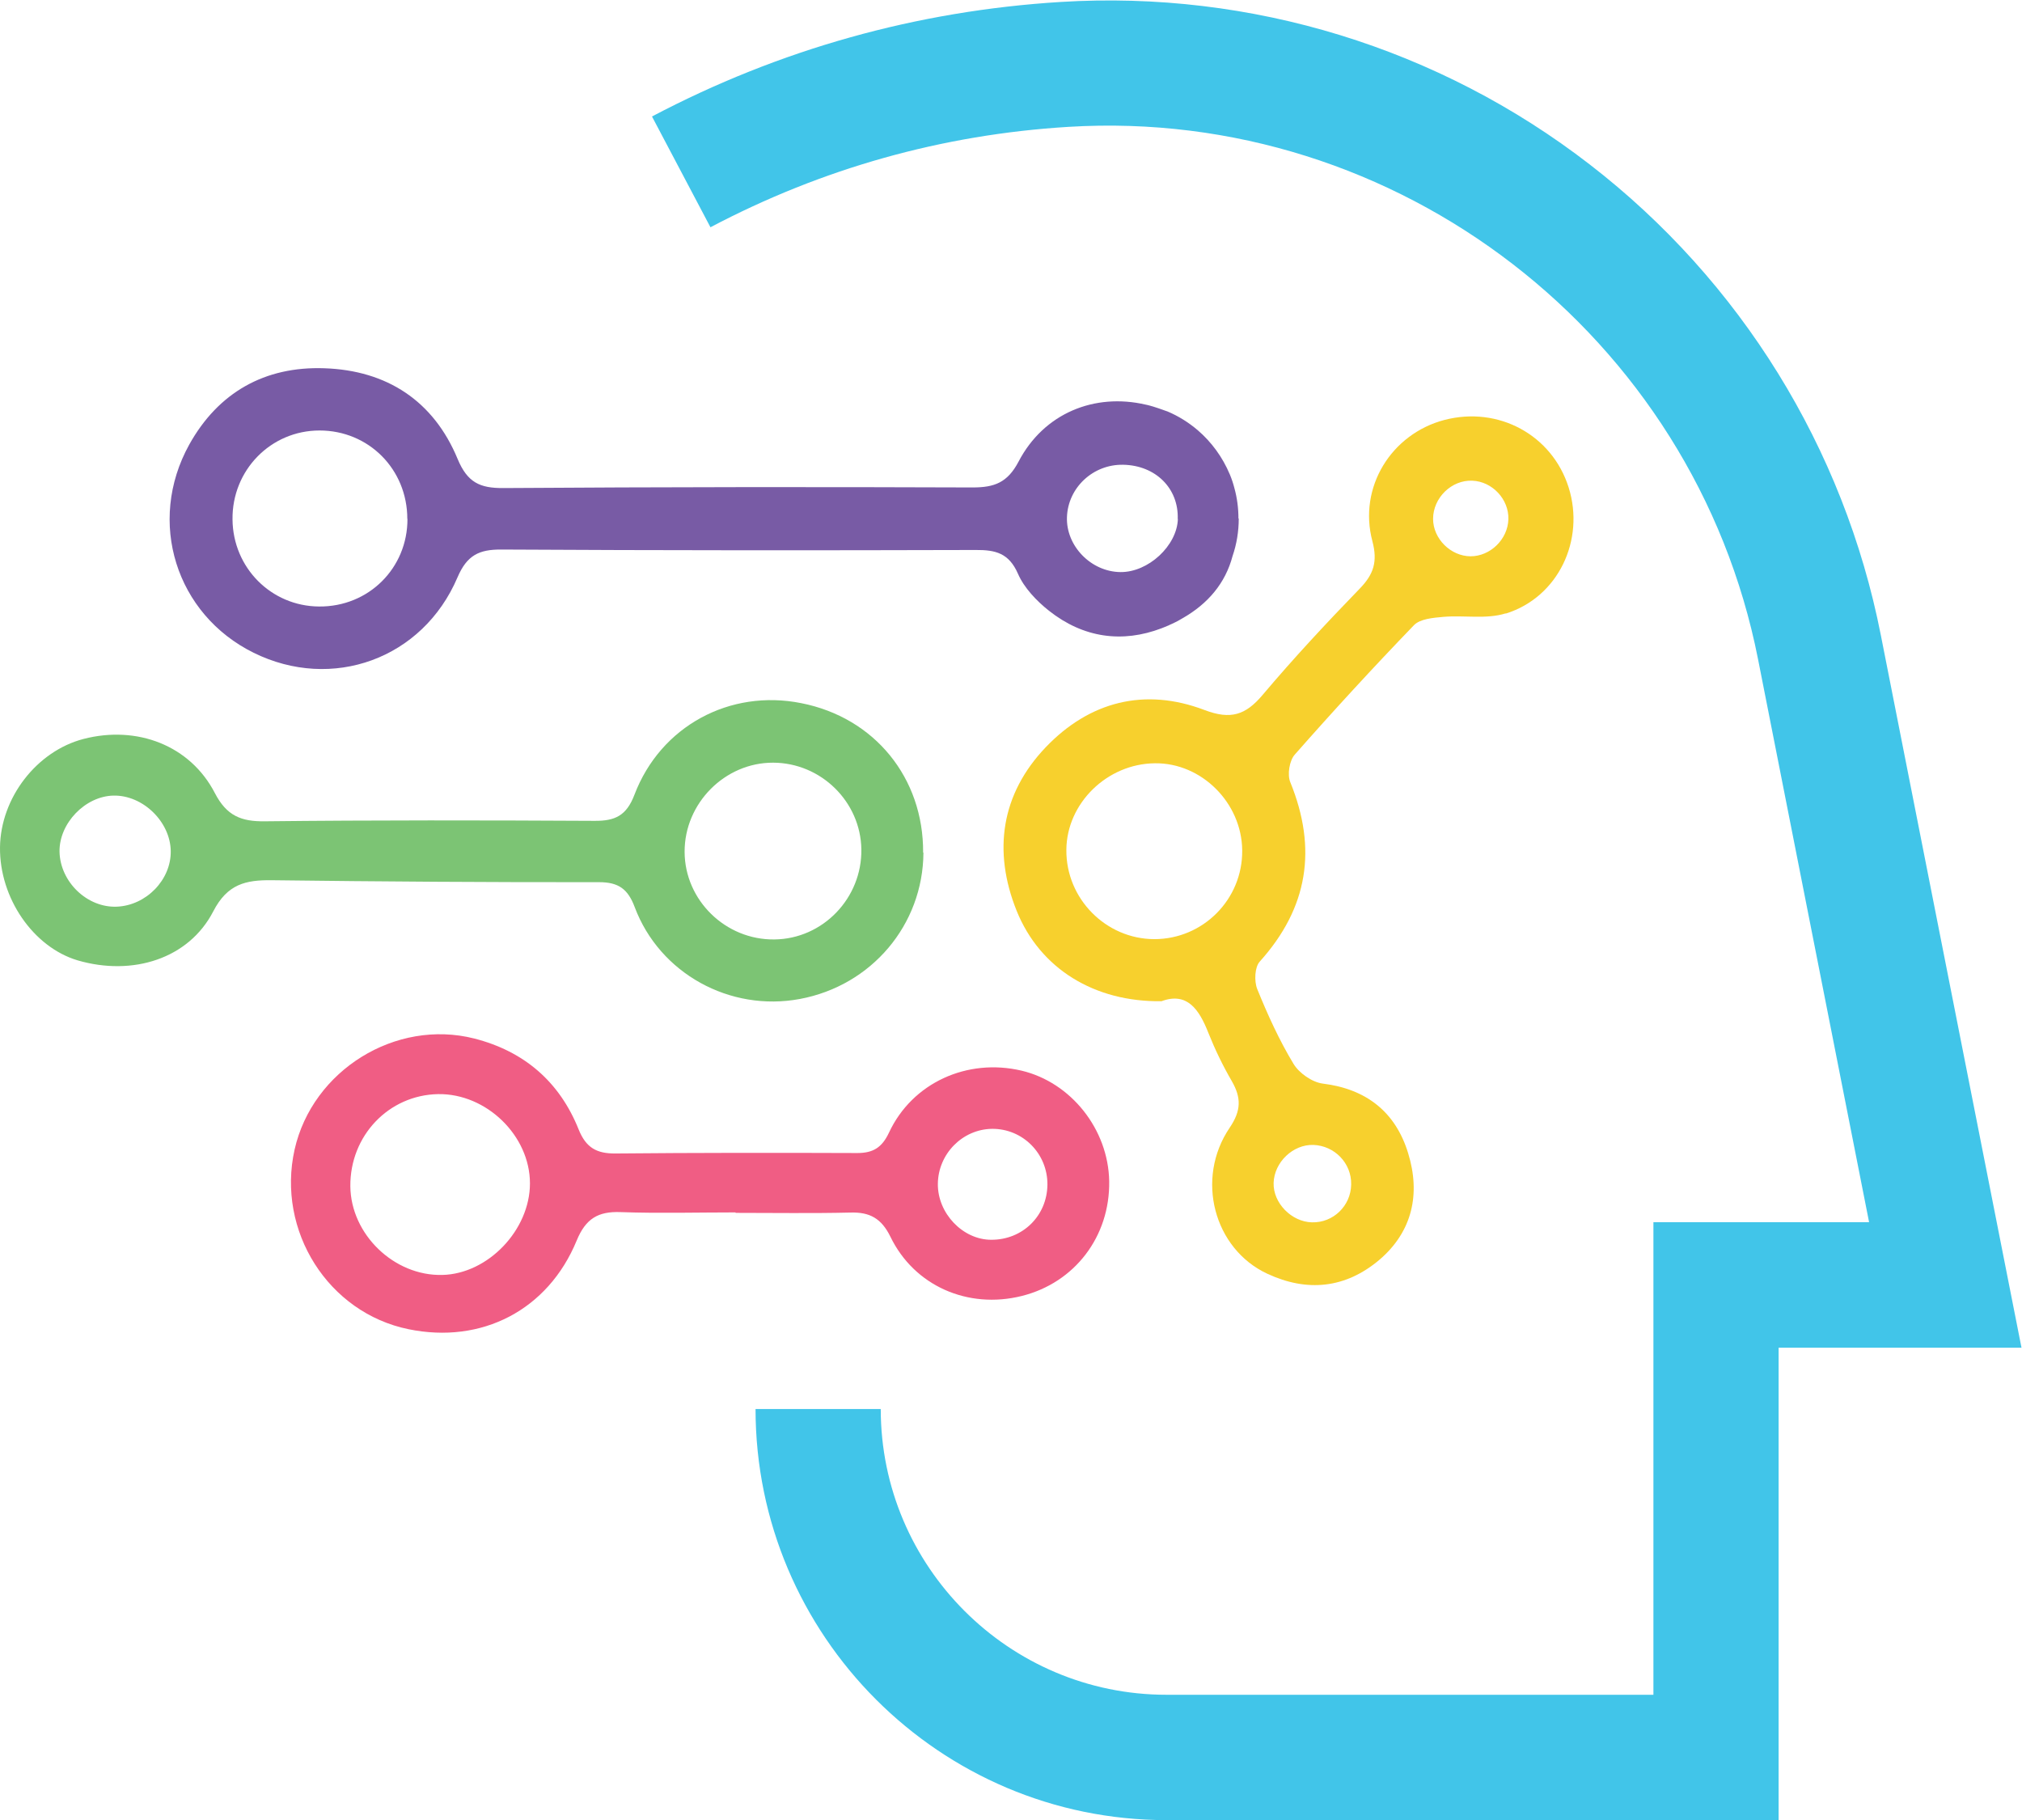
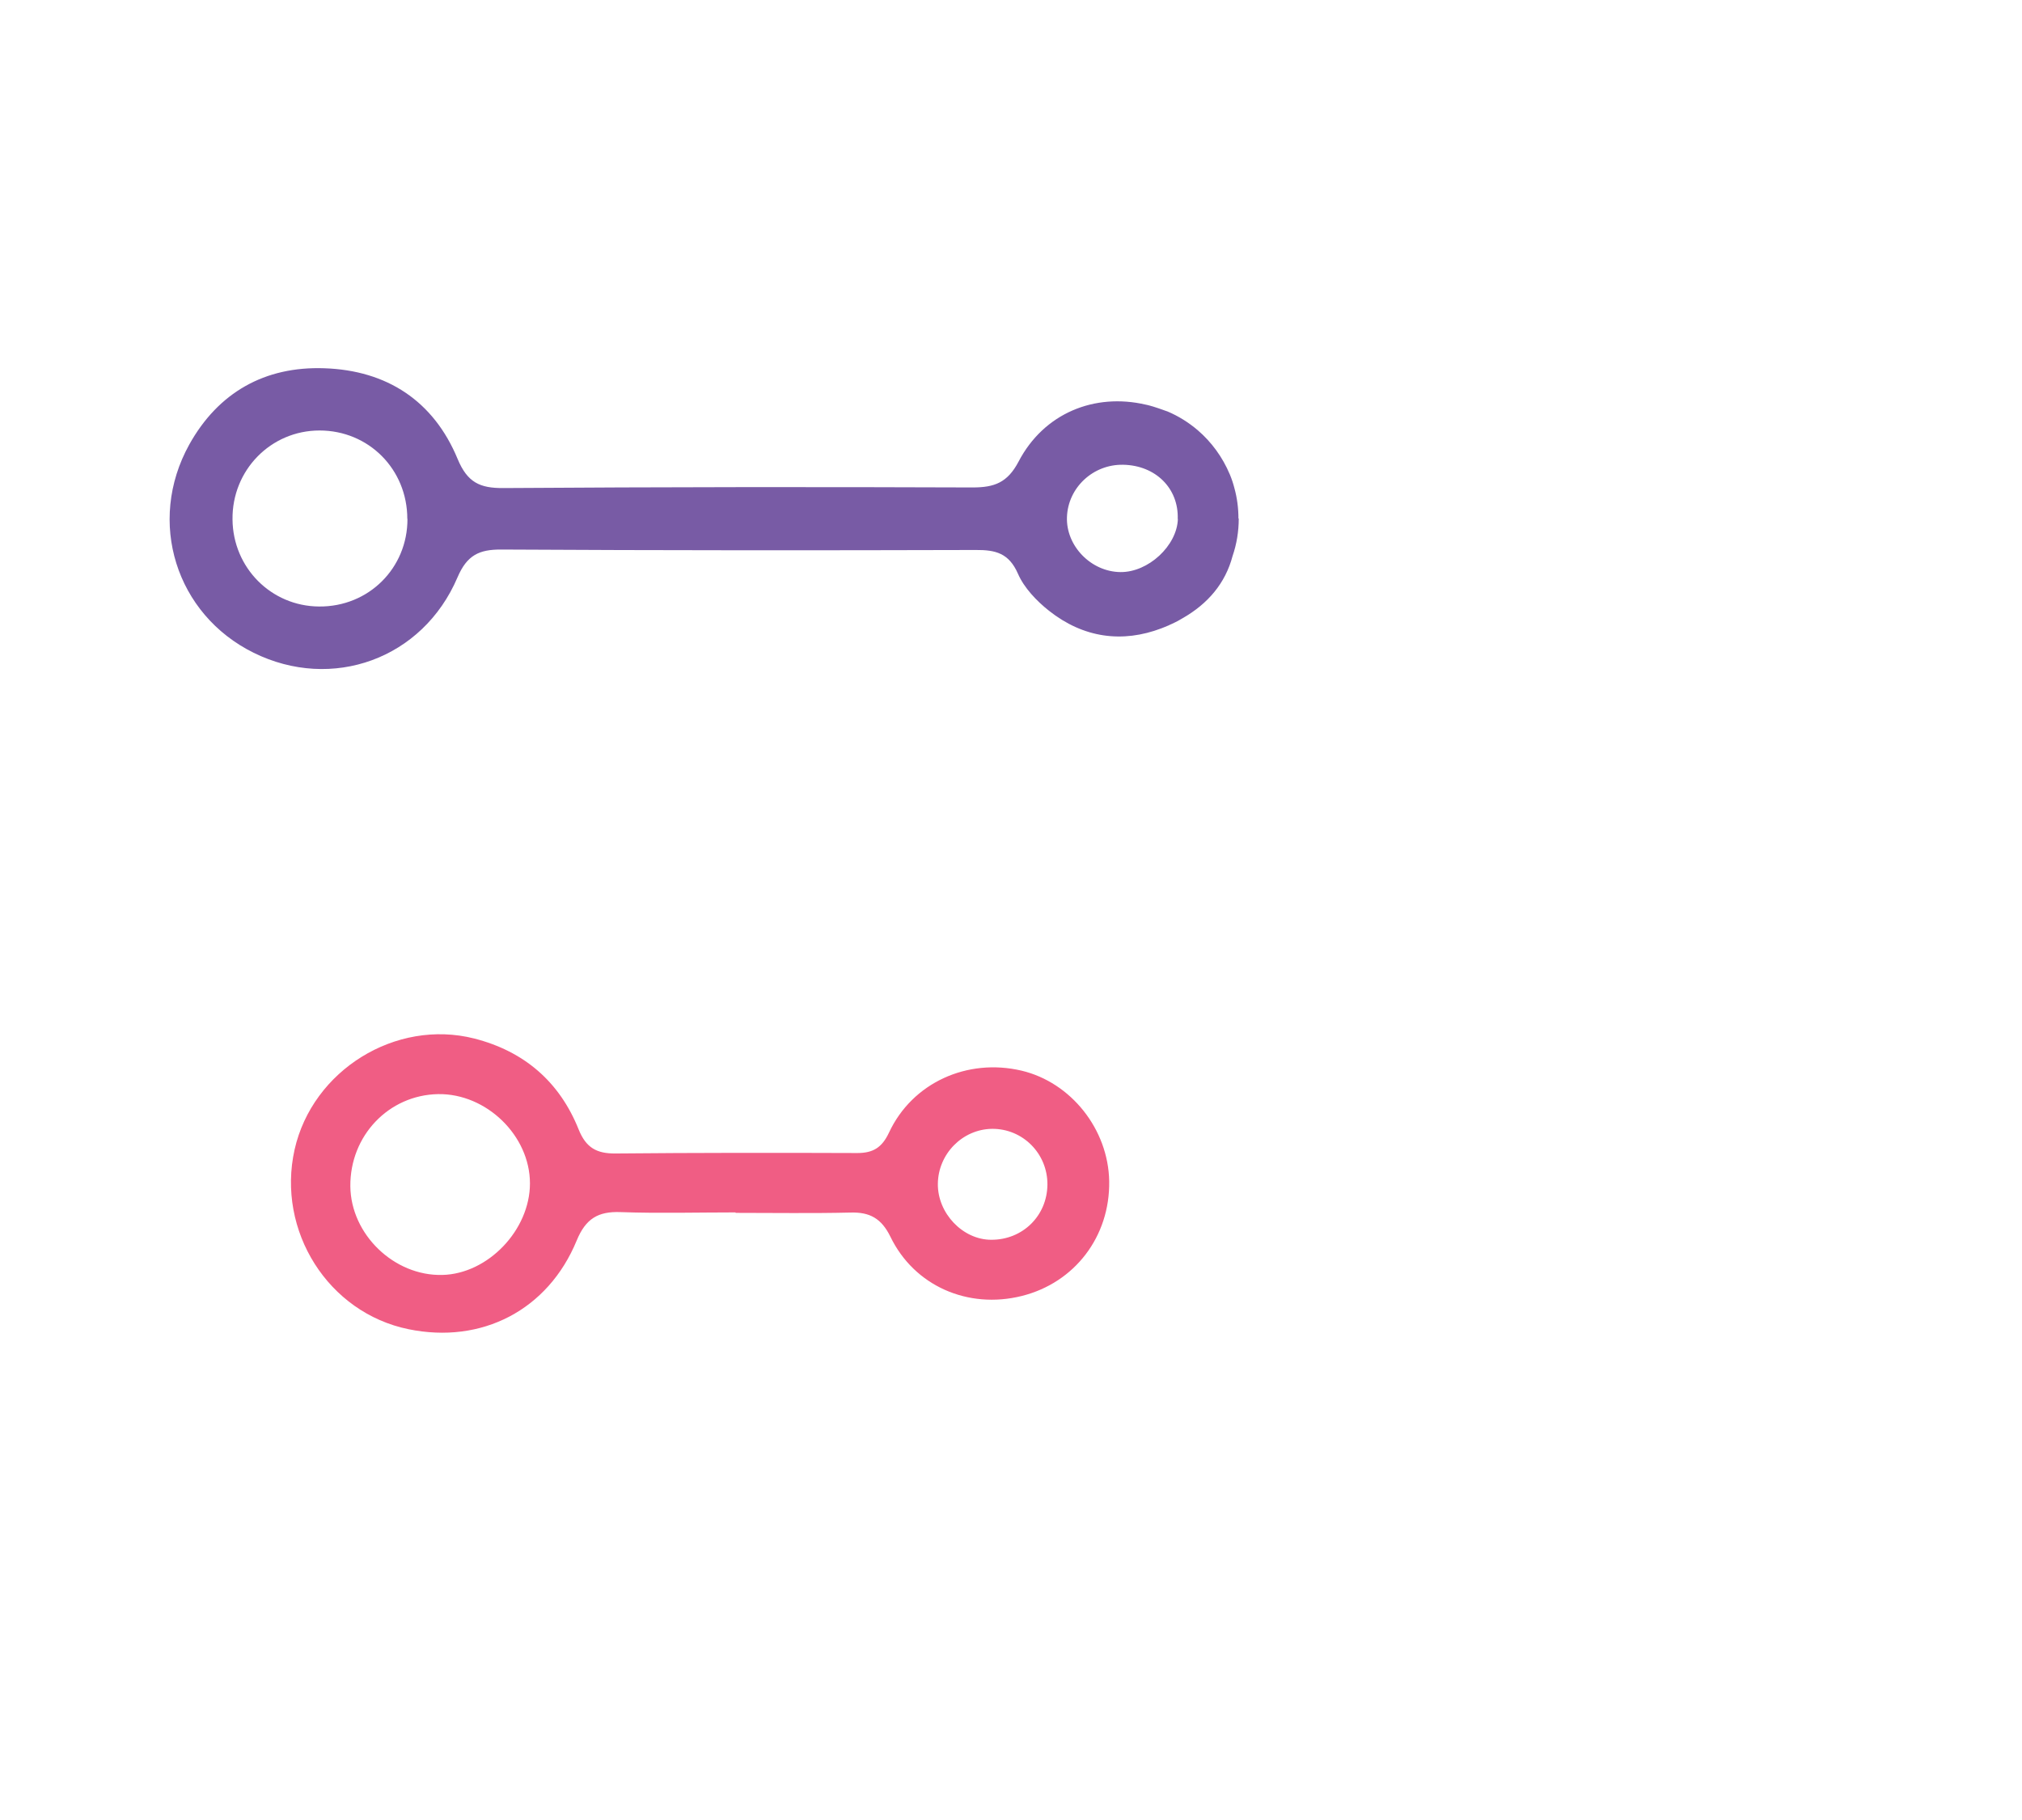
<svg xmlns="http://www.w3.org/2000/svg" viewBox="0 0 1440.2 1296.377" height="1296.377" width="1440.2" xml:space="preserve" id="svg2" version="1.1">
  <defs id="defs6">
    <clipPath id="clipPath18">
-       <path id="path16" d="M 0,972.283 H 1080.148 V 0 H 0 Z" />
+       <path id="path16" d="M 0,972.283 H 1080.148 V 0 H 0 " />
    </clipPath>
  </defs>
  <g transform="matrix(1.333,0,0,-1.333,0,1296.377)" id="g10">
    <g id="g12">
      <g clip-path="url(#clipPath18)" id="g14">
        <g transform="translate(805.976,695.147)" id="g20">
-           <path id="path22" style="fill:#f7d02d;fill-opacity:1;fill-rule:nonzero;stroke:none" d="m 0,0 c 0.321,10.601 -8.593,20.157 -19.274,20.559 -11.082,0.482 -20.96,-9.155 -20.96,-20.398 0,-10.601 9.396,-19.917 19.996,-19.997 10.601,0 19.917,9.075 20.238,19.756 m -142.226,-176.839 c -0.241,25.378 -21.763,46.82 -46.659,46.499 -25.538,-0.241 -47.14,-21.362 -47.301,-46.258 -0.241,-26.02 21.041,-47.623 46.98,-47.703 26.1,0 47.221,21.282 46.98,47.382 m 16.785,-177.641 c -0.322,-10.681 9.556,-20.8 20.478,-21.041 11.324,-0.321 20.8,8.753 20.961,20.237 0.241,11.324 -8.834,20.72 -20.238,21.121 -10.841,0.322 -20.88,-9.235 -21.201,-20.318 M -1.526,-50.353 c -10.199,-3.213 -22.165,-0.884 -33.247,-1.847 -5.381,-0.482 -12.368,-1.044 -15.66,-4.417 -21.764,-22.567 -42.965,-45.615 -63.685,-69.145 -2.891,-3.213 -4.096,-10.762 -2.409,-14.777 14.455,-35.496 9.557,-67.057 -16.303,-95.808 -2.73,-2.971 -3.051,-10.52 -1.365,-14.696 5.541,-13.652 11.725,-27.305 19.354,-39.913 2.972,-4.979 9.959,-9.878 15.661,-10.601 23.449,-2.891 38.949,-15.339 45.615,-37.182 6.665,-21.603 2.409,-41.841 -15.42,-57.019 -17.989,-15.178 -38.467,-17.347 -59.829,-7.389 -28.509,13.251 -38.628,50.755 -20.077,78.06 6.184,9.155 6.184,15.981 1.124,24.815 -4.818,8.272 -8.994,16.945 -12.528,25.779 -4.979,12.689 -11.404,22.004 -25.056,16.945 -35.737,-0.482 -64.889,17.266 -77.417,48.345 -12.769,31.802 -8.352,62.32 15.58,87.376 23.369,24.413 52.843,32.043 84.885,19.836 13.974,-5.301 21.925,-2.65 30.999,8.111 16.544,19.595 34.131,38.467 51.96,56.858 7.388,7.629 9.556,14.375 6.665,25.297 -7.629,28.75 10.119,57.26 38.468,64.728 C -5.3,60.552 23.37,44.973 32.204,16.945 41.037,-11.163 26.662,-41.68 -1.365,-50.433" />
-         </g>
+           </g>
        <g transform="translate(460.25,518.79)" id="g24">
-           <path id="path26" style="fill:#7cc474;fill-opacity:1;fill-rule:nonzero;stroke:none" d="m 0,0 c -0.402,25.377 -21.523,46.177 -47.141,46.257 -25.779,0.081 -47.382,-21.683 -47.301,-47.622 0.08,-25.859 21.844,-47.141 47.944,-46.82 C -20.559,-47.944 0.402,-26.1 0,0 m -369.016,-0.964 c -0.241,15.741 -14.937,29.955 -30.597,29.634 -15.178,-0.321 -29.072,-14.857 -28.831,-29.955 0.322,-16.142 14.777,-30.035 30.598,-29.393 15.74,0.643 29.071,14.375 28.83,29.714 M 33.167,-1.847 c -0.241,-38.548 -27.706,-70.992 -66.013,-78.14 -37.343,-6.987 -74.927,13.572 -88.259,49.068 -3.613,9.637 -8.593,13.332 -19.033,13.332 -58.303,-0.081 -116.607,0.321 -174.911,1.044 -13.893,0.16 -23.691,-2.008 -31.239,-16.624 -13.091,-25.378 -43.126,-34.774 -72.519,-26.181 -23.69,7.067 -41.76,33.328 -41.439,60.392 0.322,26.421 19.596,51.397 44.652,57.902 28.589,7.388 57.018,-3.453 70.189,-28.991 6.264,-12.046 13.974,-15.178 26.582,-15.018 58.785,0.643 117.571,0.562 176.276,0.241 10.922,-0.08 17.025,2.731 21.282,13.893 13.973,36.782 51.076,56.618 89.142,48.988 39.19,-7.709 65.371,-39.913 65.13,-79.826" />
-         </g>
+           </g>
        <g transform="translate(559.671,339.543)" id="g28">
          <path id="path30" style="fill:#f05d84;fill-opacity:1;fill-rule:nonzero;stroke:none" d="m 0,0 c 0.161,16.624 -13.171,30.035 -29.634,29.875 -15.82,-0.241 -28.75,-13.412 -28.911,-29.393 -0.16,-15.741 13.332,-29.875 28.51,-29.875 C -13.251,-29.473 -0.161,-16.624 0,0.08 m -276.501,0.643 c 0,25.538 -23.289,48.104 -49.068,47.703 -26.421,-0.482 -47.141,-22.246 -46.9,-49.229 0.241,-25.699 23.37,-48.024 49.149,-47.382 24.413,0.562 46.819,24.012 46.819,48.908 M 33.007,1.927 c 0.481,-29.553 -18.391,-54.288 -46.74,-61.355 -28.67,-7.147 -57.42,5.3 -70.189,31.722 -4.818,9.797 -11.082,13.17 -21.362,12.849 -20.398,-0.482 -40.877,-0.161 -61.355,-0.161 v 0.241 c -20.479,0 -40.877,-0.562 -61.356,0.161 -12.046,0.482 -18.711,-3.453 -23.53,-15.178 -15.339,-37.263 -50.835,-55.413 -89.865,-47.382 -42.884,8.753 -70.59,52.521 -60.873,95.968 9.557,42.403 54.047,69.948 95.968,59.348 26.743,-6.827 45.615,-23.129 55.814,-48.587 3.935,-9.797 9.637,-12.929 19.676,-12.849 43.045,0.402 86.09,0.402 129.215,0.241 8.433,0 13.171,2.891 16.945,10.922 12.448,26.662 41.841,39.913 70.832,33.087 26.421,-6.264 46.338,-31.32 46.82,-59.027" />
        </g>
        <g transform="translate(629.298,695.227)" id="g32">
          <path id="path34" style="fill:#785ba5;fill-opacity:1;fill-rule:nonzero;stroke:none" d="M 0,0 C 0.562,16.383 -11.805,28.67 -29.152,28.991 -45.213,29.312 -58.625,16.784 -59.187,1.044 -59.749,-14.375 -46.338,-28.188 -30.597,-28.349 -15.74,-28.509 -0.401,-14.295 0.08,0 m -411.739,0.08 c 0,26.502 -20.639,47.221 -46.9,47.221 -26.02,0 -46.82,-21.201 -46.498,-47.542 0.24,-25.779 20.639,-46.338 46.257,-46.498 26.421,-0.241 47.301,20.478 47.221,46.819 M 32.605,0.321 c 0,-7.067 -1.124,-13.732 -3.293,-20.077 -3.854,-14.616 -13.25,-25.538 -26.582,-33.167 -0.803,-0.482 -1.766,-1.044 -2.65,-1.526 -1.204,-0.642 -2.409,-1.205 -3.614,-1.767 -0.401,-0.16 -0.803,-0.321 -1.204,-0.562 -0.723,-0.321 -1.526,-0.642 -2.329,-0.964 -0.562,-0.24 -1.044,-0.401 -1.606,-0.642 -20.88,-7.95 -41.68,-5.22 -60.151,9.396 -6.666,5.3 -13.251,12.207 -16.543,19.756 -4.819,11.002 -11.966,12.769 -22.567,12.689 -84.484,-0.241 -168.968,-0.241 -253.452,0.24 -11.966,0.081 -18.391,-3.051 -23.45,-14.857 -18.632,-43.687 -67.057,-60.953 -108.898,-40.314 -41.519,20.478 -57.26,70.028 -34.452,111.227 15.499,27.866 40.395,41.92 72.197,40.796 33.408,-1.124 58.384,-17.427 71.233,-48.506 5.22,-12.528 11.886,-15.58 24.333,-15.5 83.601,0.563 167.202,0.643 250.803,0.322 11.564,0 18.631,2.489 24.574,13.813 13.572,25.939 40.636,36.781 67.94,30.436 0.804,-0.16 1.526,-0.321 2.329,-0.562 0.563,-0.16 1.125,-0.321 1.687,-0.482 0.883,-0.241 1.847,-0.562 2.73,-0.883 0.562,-0.161 1.125,-0.401 1.847,-0.642 0.723,-0.241 1.526,-0.563 2.249,-0.804 0.241,-0.08 0.482,-0.16 0.723,-0.24 5.942,-2.49 11.403,-5.943 16.222,-10.039 7.388,-6.344 13.251,-14.375 17.106,-23.53 0,0 0,-0.161 0.08,-0.161 0.964,-2.329 1.767,-4.738 2.409,-7.228 1.446,-5.22 2.168,-10.681 2.168,-16.302" />
        </g>
        <g transform="translate(950.45,0.08)" id="g36">
-           <path id="path38" style="fill:#41c5e9;fill-opacity:1;fill-rule:nonzero;stroke:none" d="m 0,0 h -327.095 c -121.104,0 -219.642,98.538 -219.642,219.643 h 66.896 c 0,-84.163 68.503,-152.666 152.666,-152.666 H -66.977 V 319.466 H 48.265 L -11.083,620.3 c -34.13,172.903 -192.578,295.132 -368.453,284.37 -67.298,-4.095 -131.625,-22.165 -191.294,-53.645 l -31.24,59.187 c 68.102,35.897 141.584,56.456 218.438,61.194 101.67,6.264 202.056,-24.574 282.604,-86.813 C -20.398,822.355 34.854,733.052 54.529,633.149 L 129.698,252.408 H -0.08 V -0.08 Z" />
-         </g>
+           </g>
      </g>
    </g>
  </g>
</svg>